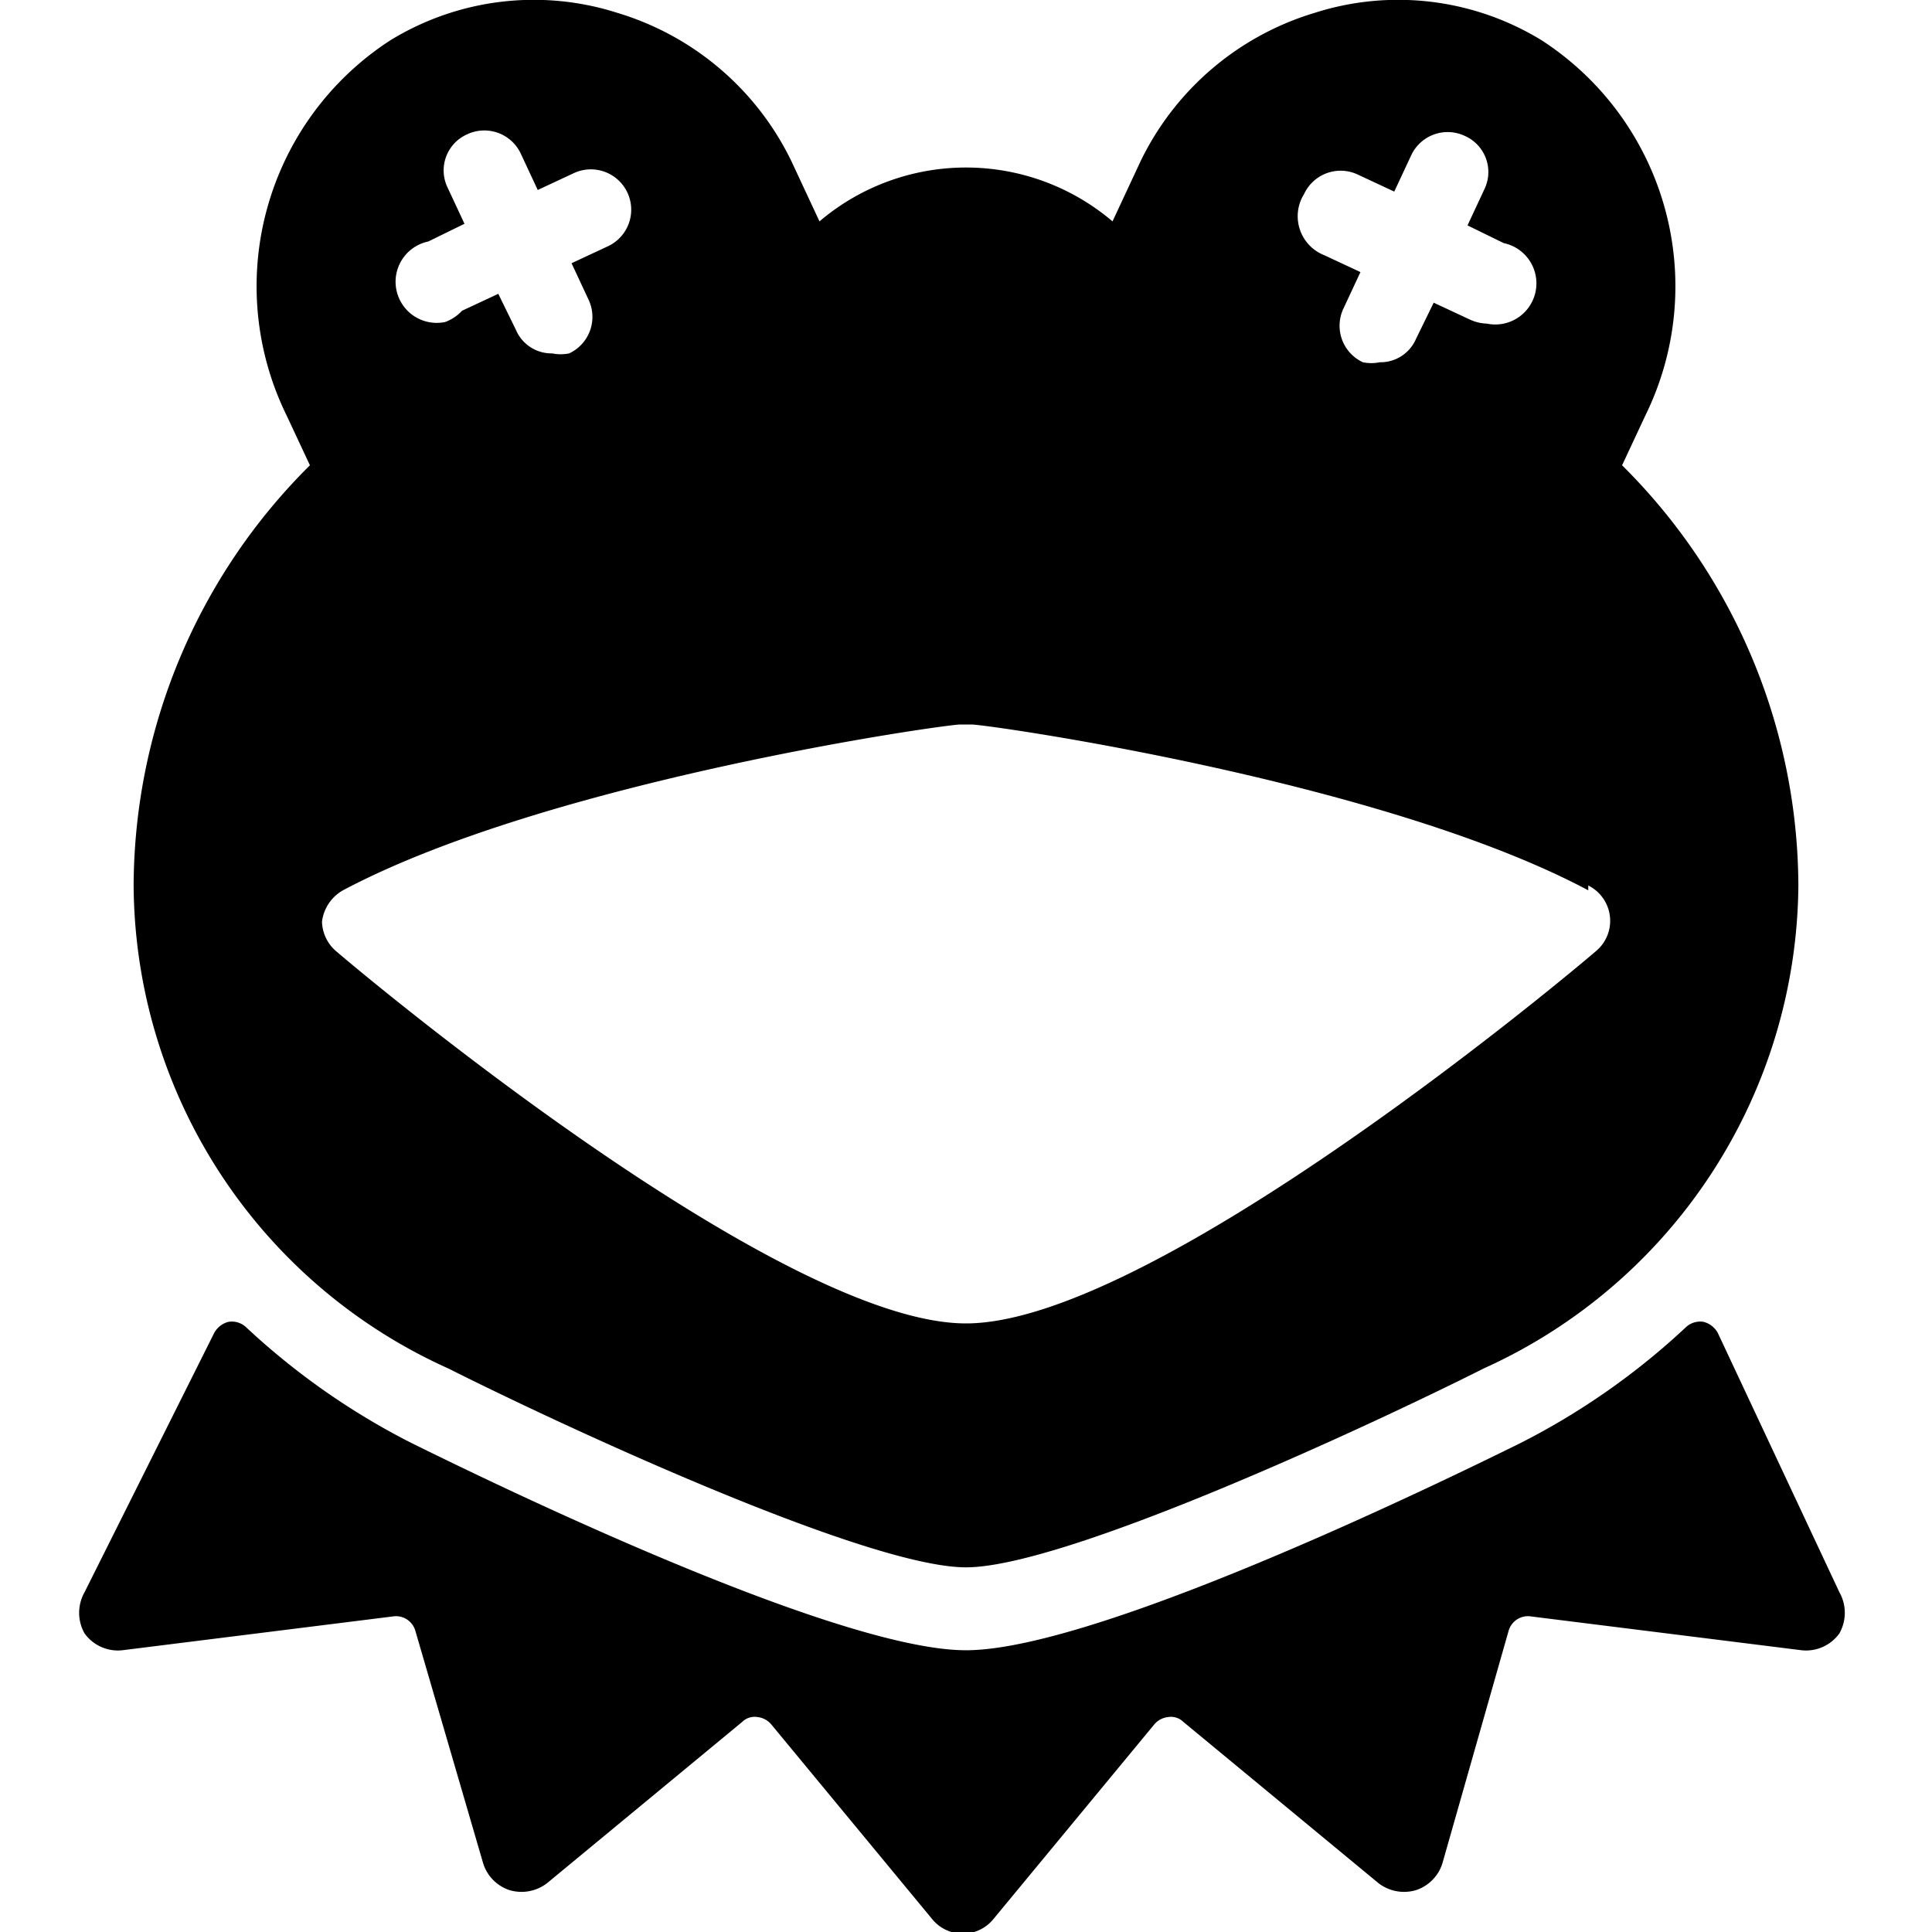
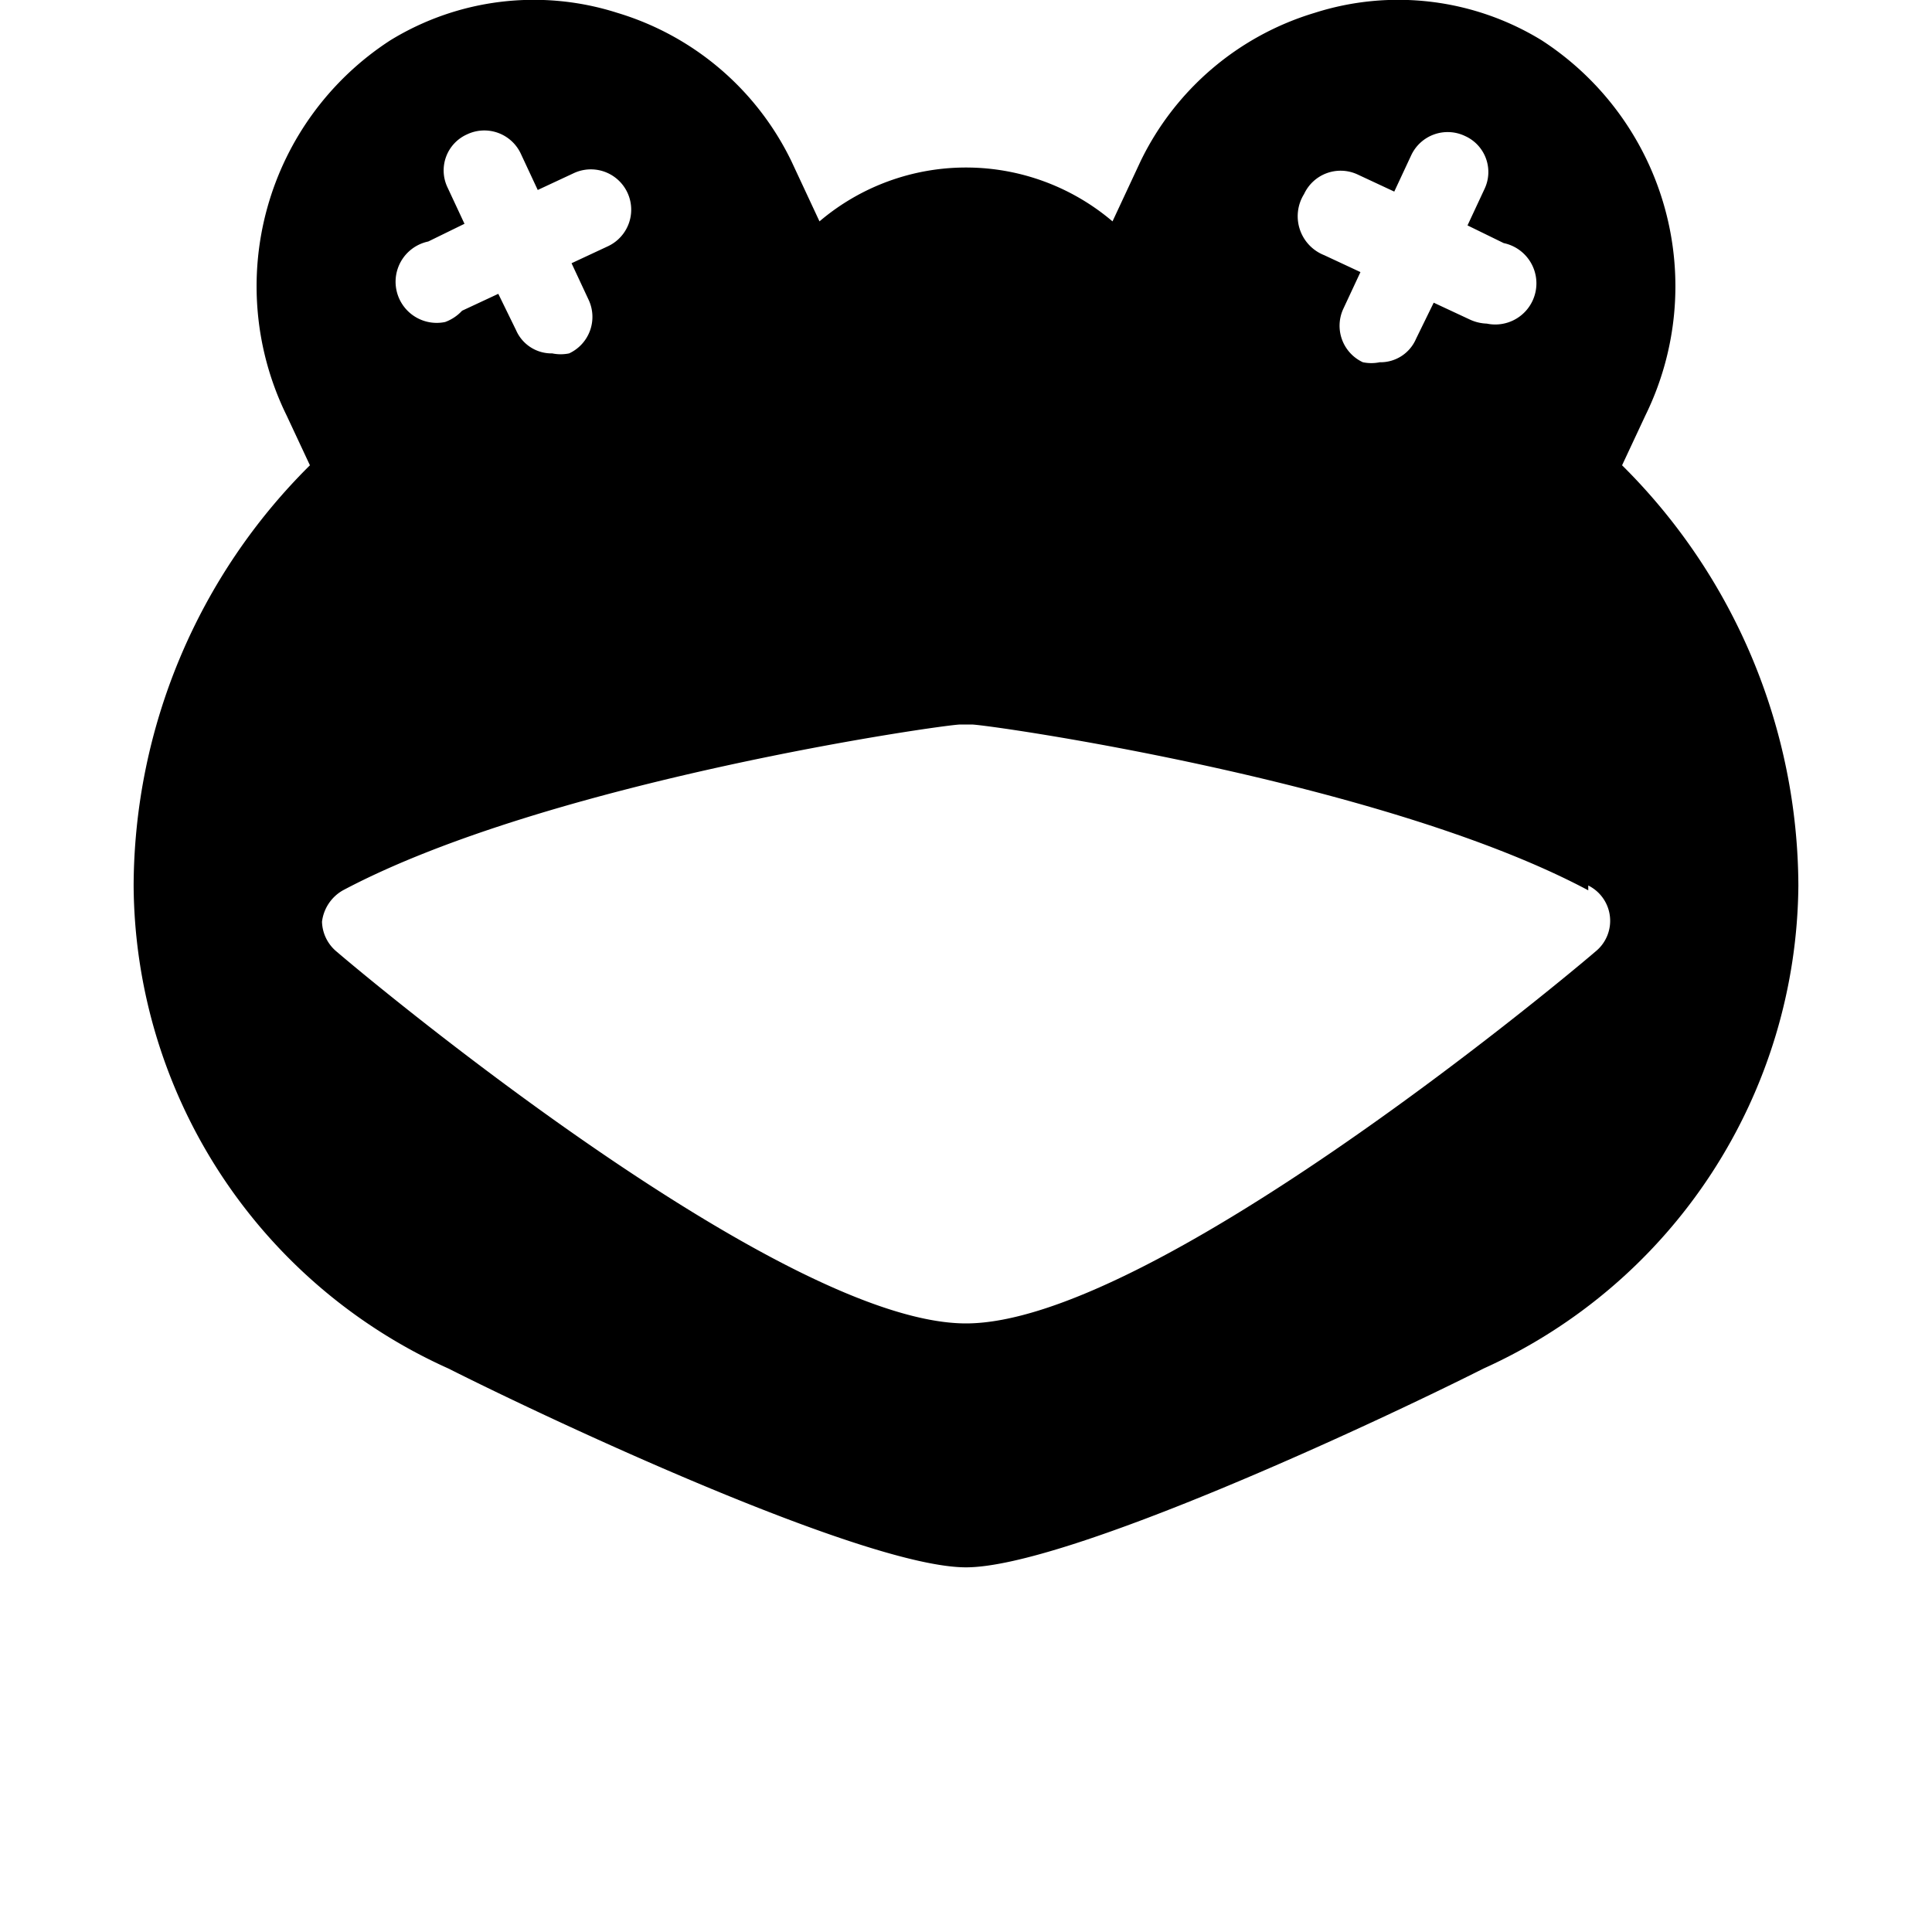
<svg xmlns="http://www.w3.org/2000/svg" viewBox="0 0 24 24">
  <g>
    <path d="m20.15 5.78 0.29 -0.62A3.64 3.64 0 0 0 19.15 0.5a3.41 3.41 0 0 0 -2.82 -0.34A3.53 3.53 0 0 0 14.17 2l-0.35 0.75a2.81 2.81 0 0 0 -3.64 0L9.83 2A3.53 3.53 0 0 0 7.67 0.16 3.41 3.41 0 0 0 4.85 0.5a3.64 3.64 0 0 0 -1.29 4.66l0.29 0.62A7.39 7.39 0 0 0 1.66 11a6.62 6.62 0 0 0 3.91 6c1.37 0.69 5.19 2.47 6.43 2.47s5.06 -1.78 6.43 -2.47a6.64 6.64 0 0 0 3.91 -6 7.39 7.39 0 0 0 -2.19 -5.22ZM16.2 2.41a0.5 0.5 0 0 1 0.67 -0.24l0.45 0.21 0.21 -0.45a0.5 0.5 0 0 1 0.67 -0.24 0.49 0.49 0 0 1 0.24 0.66l-0.21 0.45 0.45 0.22a0.5 0.5 0 0 1 -0.21 1 0.54 0.54 0 0 1 -0.21 -0.05l-0.45 -0.21 -0.22 0.45a0.48 0.48 0 0 1 -0.45 0.29 0.52 0.52 0 0 1 -0.21 0 0.5 0.5 0 0 1 -0.24 -0.67l0.21 -0.45 -0.45 -0.21a0.52 0.52 0 0 1 -0.25 -0.76ZM5.32 3l0.45 -0.22 -0.21 -0.45a0.49 0.49 0 0 1 0.24 -0.66 0.5 0.5 0 0 1 0.67 0.24l0.21 0.45 0.45 -0.21a0.5 0.5 0 1 1 0.42 0.91l-0.45 0.21 0.21 0.45a0.5 0.5 0 0 1 -0.24 0.67 0.52 0.52 0 0 1 -0.21 0 0.48 0.48 0 0 1 -0.45 -0.29l-0.22 -0.45 -0.45 0.21a0.54 0.54 0 0 1 -0.21 0.14 0.5 0.5 0 0 1 -0.21 -1Zm14.41 8a0.49 0.49 0 0 1 0.09 0.82c-0.56 0.48 -5.56 4.62 -7.82 4.62s-7.26 -4.14 -7.82 -4.62a0.5 0.5 0 0 1 -0.18 -0.37 0.52 0.52 0 0 1 0.26 -0.39C6.82 9.7 11.73 9 11.93 9h0.14c0.2 0 5.11 0.7 7.66 2.06Z" fill="#000000" stroke-width="1" />
-     <path d="M21.34 16.56a0.28 0.28 0 0 0 -0.18 -0.14 0.26 0.26 0 0 0 -0.22 0.07 8.91 8.91 0 0 1 -2.06 1.44c-0.53 0.26 -5.18 2.57 -6.88 2.57s-6.35 -2.31 -6.88 -2.57a8.91 8.91 0 0 1 -2.06 -1.44 0.26 0.26 0 0 0 -0.22 -0.07 0.28 0.28 0 0 0 -0.18 0.14l-1.61 3.22a0.52 0.52 0 0 0 0 0.51 0.51 0.51 0 0 0 0.47 0.21l3.36 -0.42a0.25 0.25 0 0 1 0.28 0.18L6 23.14a0.51 0.51 0 0 0 0.33 0.34 0.52 0.52 0 0 0 0.47 -0.09l2.42 -2a0.22 0.22 0 0 1 0.19 -0.06 0.26 0.26 0 0 1 0.17 0.09l2 2.42a0.49 0.49 0 0 0 0.76 0l2 -2.42a0.26 0.26 0 0 1 0.17 -0.09 0.22 0.22 0 0 1 0.19 0.06l2.42 2a0.52 0.52 0 0 0 0.47 0.09 0.51 0.51 0 0 0 0.33 -0.34l0.82 -2.88a0.25 0.25 0 0 1 0.28 -0.18l3.36 0.42a0.51 0.51 0 0 0 0.47 -0.21 0.52 0.52 0 0 0 0 -0.51Z" fill="#000000" stroke-width="1" />
  </g>
</svg>